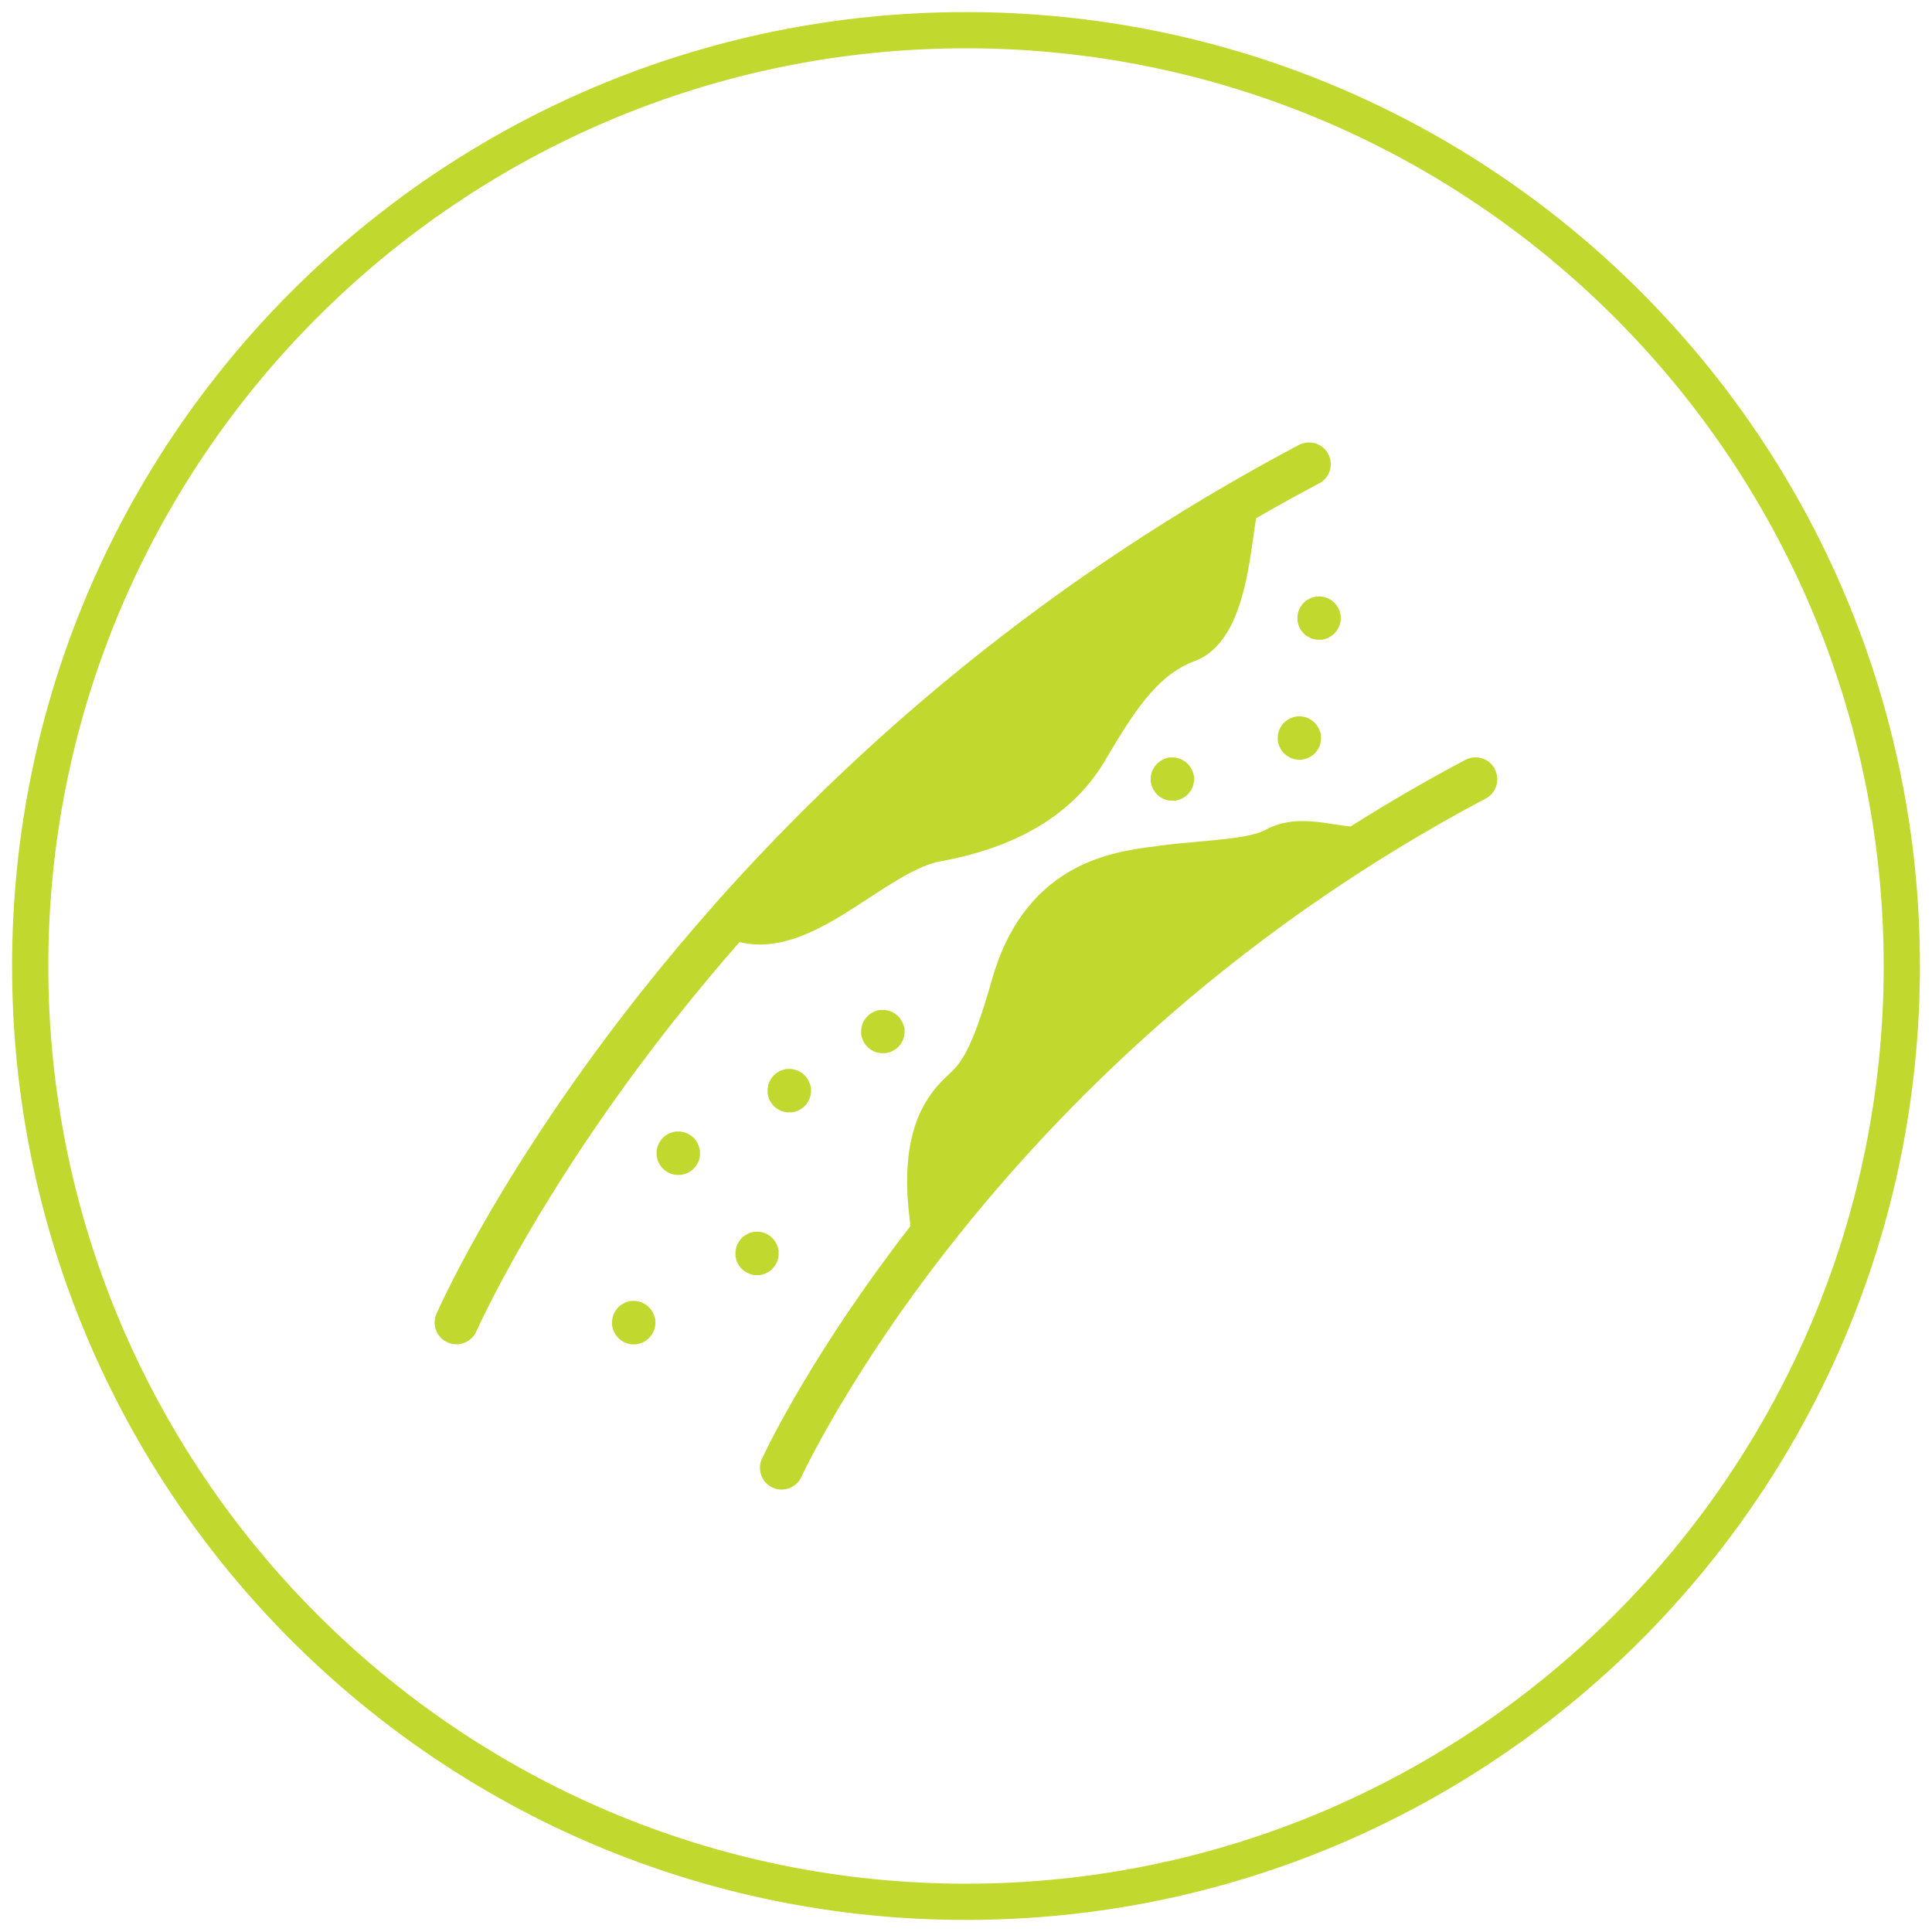
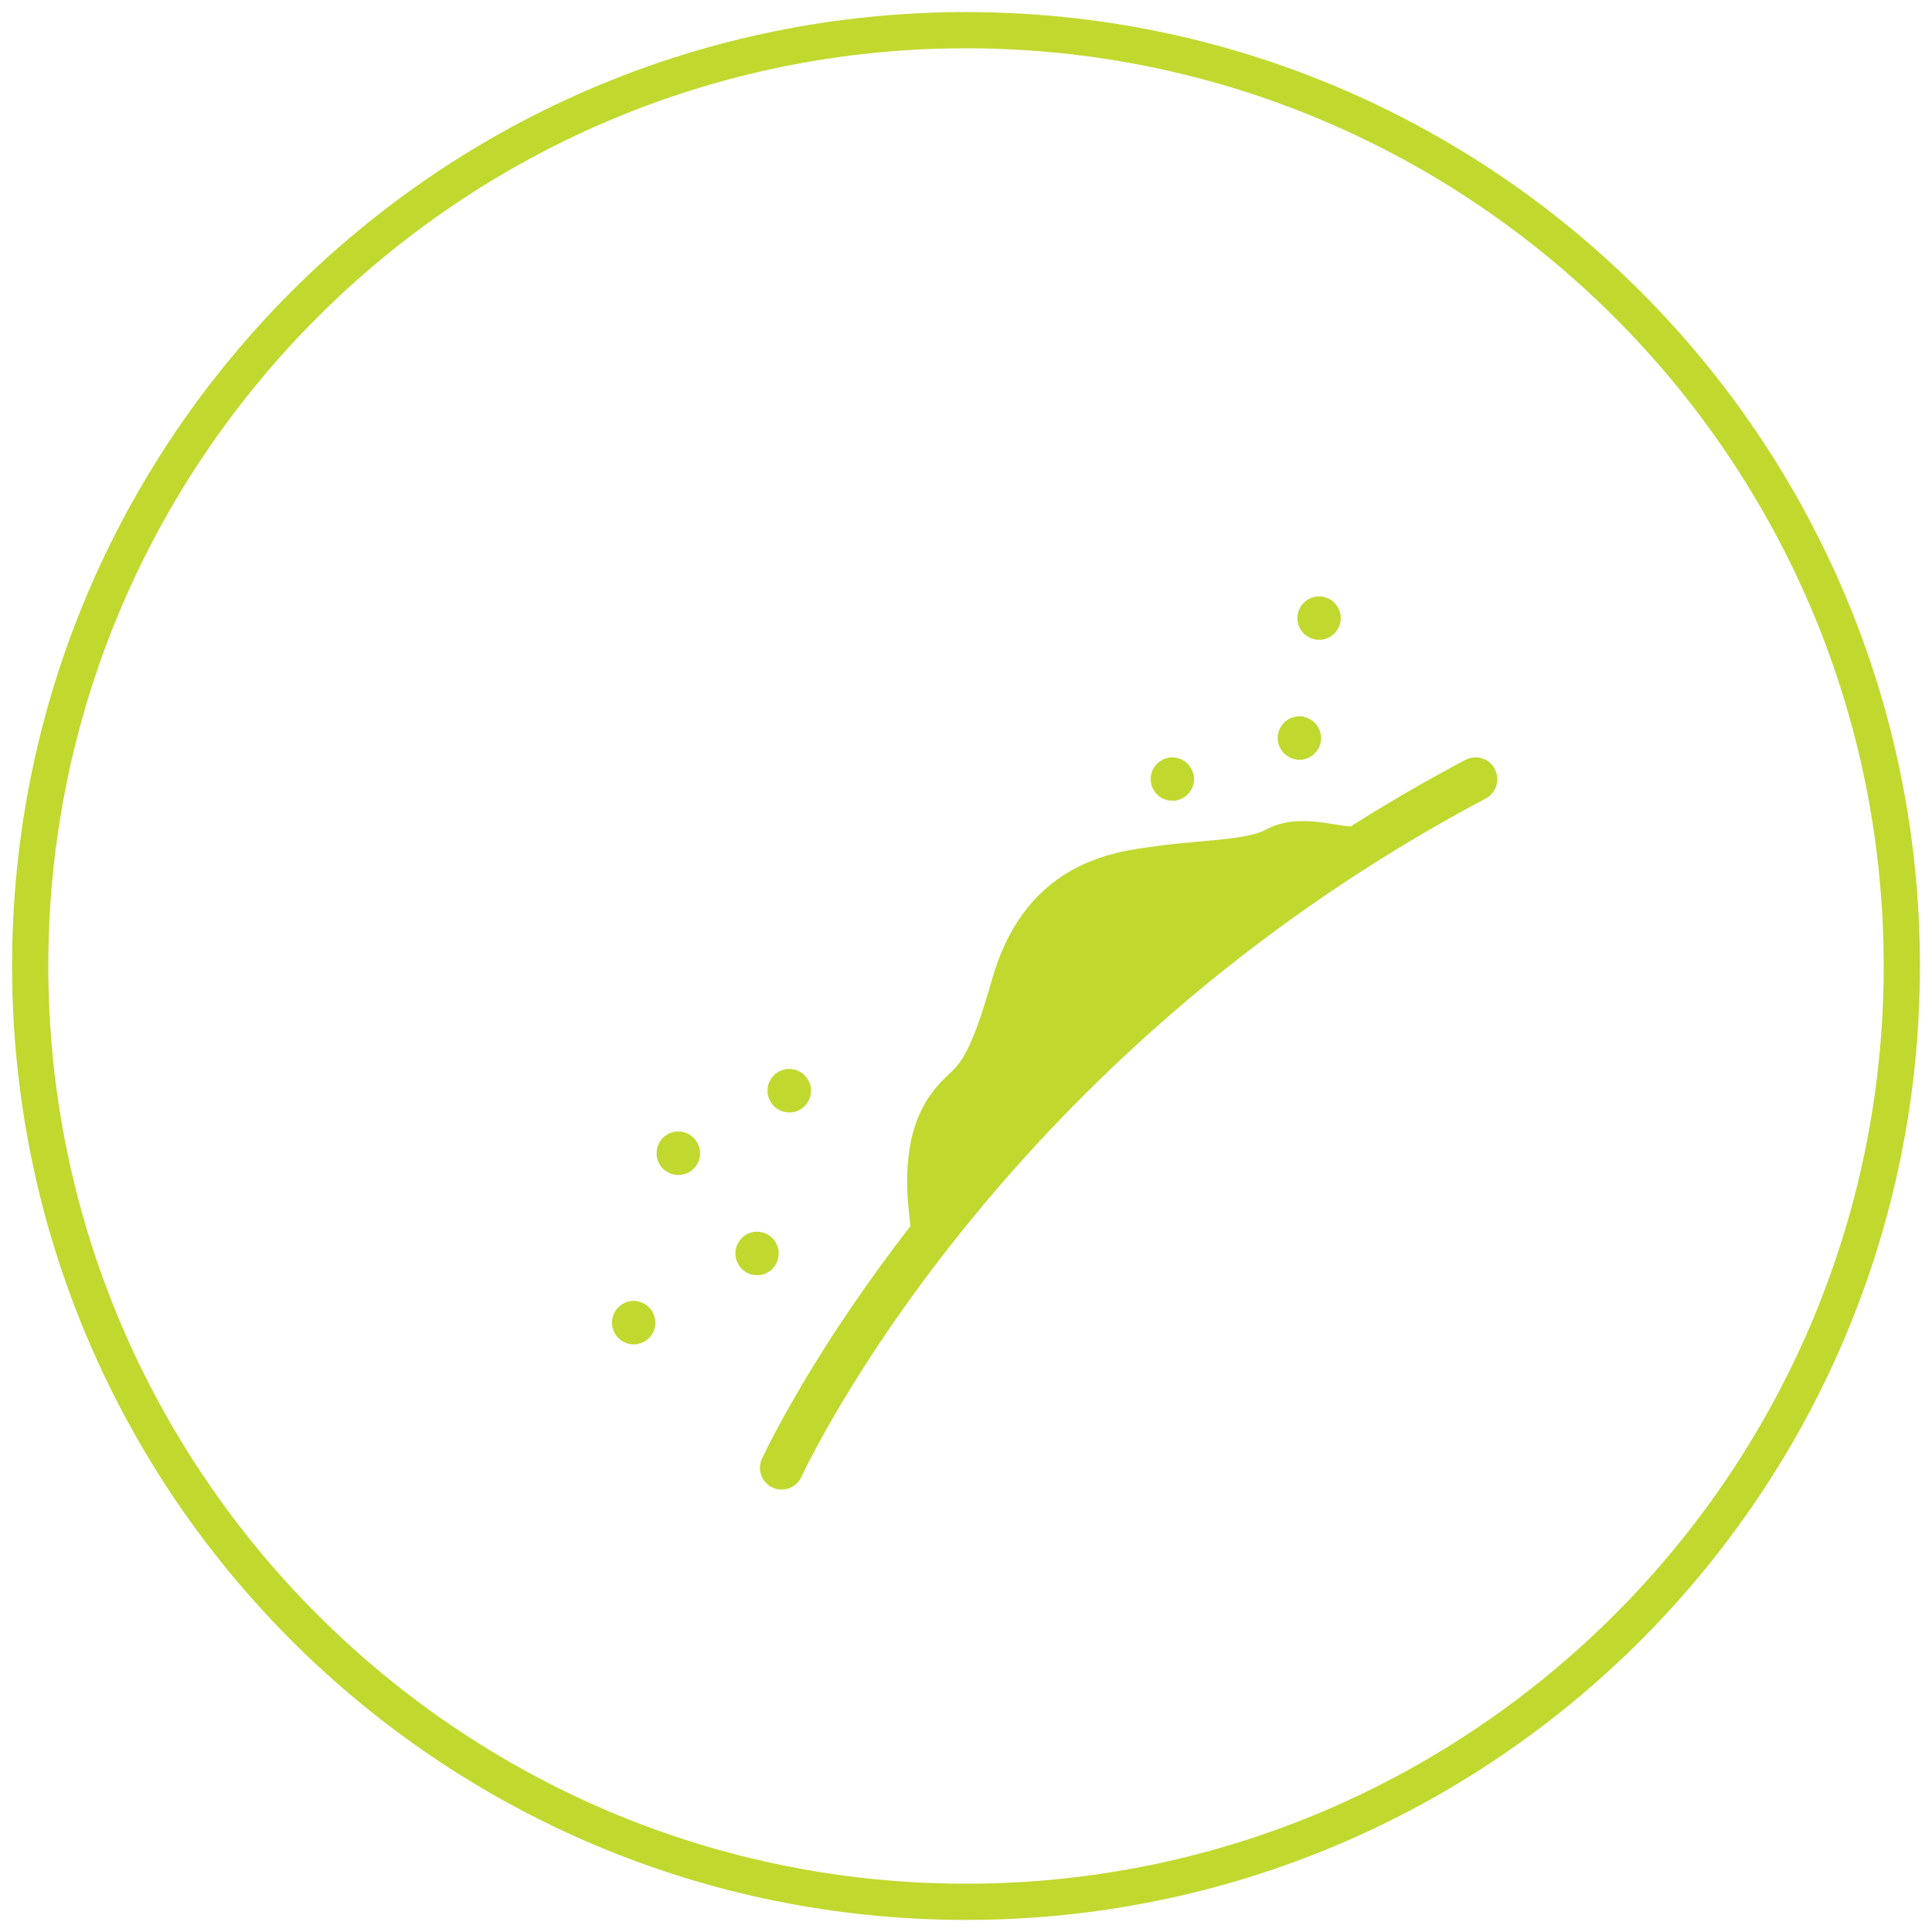
<svg xmlns="http://www.w3.org/2000/svg" id="Layer_1" data-name="Layer 1" viewBox="0 0 160 160">
  <defs>
    <style>
      .cls-1 {
        fill: #c1d82f;
      }
    </style>
  </defs>
  <g id="Vasculitis">
    <path class="cls-1" d="M80,4c41.91,0,76,34.09,76,76s-34.09,76-76,76S4,121.91,4,80,38.09,4,80,4M80,1C36.37,1,1,36.37,1,80s35.37,79,79,79,79-35.37,79-79S123.63,1,80,1h0Z" />
    <g>
      <path class="cls-1" d="M123.79,63.68c-.46-.88-1.55-1.21-2.43-.75-3.24,1.71-6.42,3.56-9.52,5.52-.42-.05-.85-.11-1.3-.18-1.79-.28-3.83-.59-5.73.45-1.05.58-3.33.78-5.54.98-.99.09-2.02.18-3.02.31-.15.02-.3.04-.45.06-1.81.23-4.55.57-7.15,2.06-3.13,1.79-5.31,4.81-6.49,8.96-1.74,6.14-2.63,6.98-3.57,7.87-.43.41-.93.87-1.48,1.64-2.61,3.57-1.99,8.6-1.73,10.75l.02.19c-7.87,10.14-11.72,18.04-12.24,19.15,0,.03-.03.06-.04.08l-.03.06c-.4.9,0,1.96.9,2.37.24.11.49.16.74.16.68,0,1.34-.39,1.64-1.05.04-.09,4.1-8.88,13.08-20.1,5.27-6.59,11.19-12.74,17.6-18.29,7.95-6.89,16.7-12.87,25.99-17.79.88-.46,1.21-1.55.75-2.43v-.02Z" />
-       <path class="cls-1" d="M61.24,78.02c.57.14,1.13.2,1.69.2,3.16,0,6.22-2.01,9-3.83,2.05-1.34,4.17-2.73,5.95-3.06,6.44-1.17,11.01-3.95,13.58-8.26,2.28-3.83,4.25-7.13,7.47-8.32,3.6-1.33,4.37-6.74,4.87-10.32.07-.52.16-1.12.23-1.52,1.72-.99,3.46-1.95,5.22-2.88.88-.46,1.21-1.55.75-2.43s-1.55-1.21-2.43-.75c-1.96,1.03-3.89,2.11-5.81,3.22-.02.01-.05.03-.07.04s-.05.03-.07.04c-9.44,5.48-18.37,11.87-26.61,19.05-5.54,4.83-10.78,10.02-15.66,15.5l-.05.06c-2.15,2.43-4.24,4.91-6.24,7.44-11.31,14.3-16.37,25.38-16.91,26.6-.4.91,0,1.97.92,2.37.24.11.48.16.73.16.69,0,1.35-.4,1.65-1.07.21-.47,5.22-11.64,16.45-25.83,1.73-2.18,3.51-4.32,5.35-6.42h-.01Z" />
-       <path class="cls-1" d="M74.83,84.91c-.02-.06-.04-.11-.06-.17-.02-.05-.05-.11-.08-.16-.03-.05-.06-.1-.09-.15-.03-.05-.07-.1-.1-.14-.04-.05-.08-.09-.12-.13-.04-.04-.09-.08-.13-.12-.05-.04-.09-.07-.14-.1s-.1-.06-.15-.09c-.05-.03-.1-.05-.16-.08-.05-.02-.11-.04-.17-.06-.06-.02-.11-.03-.17-.04-.06,0-.12-.02-.18-.03-.12,0-.24,0-.35,0-.06,0-.12,0-.17.03-.06,0-.11.03-.17.04-.06.02-.11.04-.17.06-.05.02-.11.05-.16.08-.05.03-.1.06-.15.09-.05.03-.1.07-.14.1-.05.04-.09.08-.13.12-.04.04-.08.09-.12.13-.04.05-.07.09-.1.14s-.06.1-.09.15c-.03.05-.05.11-.08.16-.02.05-.04.11-.06.17-.02.06-.03.11-.04.17,0,.06-.02.12-.03.17v.36c0,.06,0,.12.03.17,0,.06.03.11.04.17.02.06.04.11.06.17.02.05.05.11.08.16.03.05.06.1.09.15.03.05.07.1.1.14.04.05.08.09.12.13.04.04.09.08.13.12.05.04.09.07.14.1s.1.06.15.09.1.05.16.08c.05.02.11.04.17.06.06.02.11.03.17.04.06,0,.12.02.17.03h.36c.06,0,.12,0,.18-.03.06,0,.11-.03.17-.04.06-.02.11-.04.17-.06.05-.02.11-.05.16-.08s.1-.06.15-.09c.05-.03.1-.07.14-.1.05-.04.09-.08.13-.12.04-.04.08-.09.12-.13.04-.05.07-.09.1-.14s.06-.1.09-.15c.03-.05.05-.11.08-.16.02-.05.04-.11.06-.17.02-.06.03-.11.04-.17,0-.06.02-.12.03-.17v-.36c0-.06,0-.12-.03-.17,0-.06-.03-.11-.04-.17h-.01Z" />
      <path class="cls-1" d="M109.92,49.53c-.05-.02-.11-.04-.17-.06-.06-.02-.11-.03-.17-.04s-.12-.02-.17-.03c-.12-.01-.24-.01-.35,0-.06,0-.12.01-.17.03-.06.01-.11.03-.17.04-.06.02-.11.04-.17.06-.05.02-.11.05-.16.08s-.1.06-.15.09-.1.07-.14.1c-.05.04-.09.08-.13.12s-.08.09-.12.13c-.04.05-.07.09-.1.14s-.06.1-.09.15-.05.11-.08.16c-.02.05-.04.11-.06.17s-.03.11-.04.17-.02.12-.03.17v.36c0,.06.01.12.03.17.01.06.03.11.04.17.02.06.04.11.06.17.02.05.05.11.08.16s.06.1.09.15.07.1.1.14c.04.05.08.09.12.13.04.04.09.08.13.12.05.04.09.07.14.1s.1.06.15.09.11.05.16.08c.05.02.11.04.17.06.06.02.11.03.17.04s.12.02.17.03h.36c.06,0,.12-.01.17-.03.06-.01.11-.03.17-.04.06-.02.11-.04.17-.06.05-.02.11-.05.16-.08s.1-.06.15-.09.1-.07.14-.1c.05-.04.09-.08.13-.12s.08-.09.12-.13c.04-.05.07-.09.1-.14s.06-.1.09-.15.05-.11.08-.16c.02-.05.04-.11.06-.17s.03-.11.04-.17.02-.12.03-.17v-.36c0-.06-.01-.12-.03-.17-.01-.06-.03-.11-.04-.17-.02-.06-.04-.11-.06-.17-.02-.05-.05-.11-.08-.16s-.06-.1-.09-.15-.07-.1-.1-.14c-.04-.05-.08-.09-.12-.13-.04-.04-.09-.08-.13-.12-.05-.04-.09-.07-.14-.1s-.1-.06-.15-.09-.11-.05-.16-.08h-.01Z" />
      <path class="cls-1" d="M109.32,60.6c-.02-.06-.04-.11-.06-.17-.02-.05-.05-.11-.08-.16s-.06-.1-.09-.15-.07-.1-.1-.14c-.04-.05-.08-.09-.12-.13s-.09-.08-.13-.12c-.05-.04-.09-.07-.14-.1s-.1-.06-.15-.09-.11-.05-.16-.08c-.05-.02-.11-.04-.17-.06-.06-.02-.11-.03-.17-.04s-.12-.02-.17-.03c-.12-.01-.24-.01-.35,0-.06,0-.12.01-.17.03-.06.01-.11.03-.17.04-.06.02-.11.04-.17.06-.05.02-.11.05-.16.08s-.1.06-.15.09-.1.07-.14.1c-.05.04-.09.08-.13.12s-.08.09-.12.13c-.04.05-.07.09-.1.14s-.06.1-.09.15-.05.11-.08.16c-.02.05-.04.11-.06.17s-.03.11-.04.17-.02.12-.03.17v.36c0,.06.01.12.03.17.01.06.03.11.04.17.02.06.04.11.06.17.02.05.05.11.08.16s.06.1.09.15c.03.05.07.1.1.14.04.05.08.09.12.13s.09.08.13.12c.05.04.09.07.14.1s.1.06.15.09.11.05.16.08c.05.02.11.04.17.06s.11.03.17.04c.06,0,.12.02.17.03h.36c.06,0,.12,0,.17-.03.06,0,.11-.03.17-.04.06-.02.11-.04.17-.06.05-.02.11-.05.16-.08.05-.03.1-.06.15-.09s.1-.07.14-.1c.05-.04.09-.08.13-.12s.08-.09.12-.13c.04-.05.07-.09.1-.14s.06-.1.09-.15c.03-.05.05-.11.08-.16.02-.05.04-.11.06-.17s.03-.11.04-.17.02-.12.03-.17v-.36c0-.06-.01-.12-.03-.17-.01-.06-.03-.11-.04-.17h-.01Z" />
      <path class="cls-1" d="M67.08,89.8c-.02-.06-.04-.11-.06-.17-.02-.05-.05-.11-.08-.16s-.06-.1-.09-.15c-.03-.05-.07-.1-.1-.14-.04-.05-.08-.09-.12-.13-.04-.04-.09-.08-.13-.12-.05-.04-.09-.07-.14-.1s-.1-.06-.15-.09c-.05-.03-.1-.05-.16-.08-.05-.02-.11-.04-.17-.06-.06-.02-.11-.03-.17-.04-.06,0-.12-.02-.18-.03-.12,0-.24,0-.35,0-.06,0-.12,0-.17.03-.06,0-.11.03-.17.04-.06.02-.11.04-.17.06-.05.02-.11.05-.16.08-.05.03-.1.06-.15.09-.05.03-.1.07-.14.1-.05.04-.09.08-.13.12-.04.04-.08.09-.12.13-.04.05-.07.09-.1.14s-.06.1-.09.15c-.03.05-.05.1-.08.16-.02.05-.04.11-.06.17-.02.06-.03.11-.04.17,0,.06-.02.12-.03.17v.36c0,.06,0,.12.03.18,0,.06.03.11.04.17.02.06.04.11.06.17.02.05.05.11.08.16.03.05.06.1.09.15s.07.1.1.14c.04.05.08.09.12.13.04.04.09.08.13.12.05.04.09.07.14.1s.1.06.15.09c.05.03.1.05.16.08.05.02.11.04.17.06.06.02.11.03.17.04.06,0,.12.02.17.03h.36c.06,0,.12,0,.18-.03.06,0,.11-.03.17-.04.06-.02.11-.04.17-.06.05-.02.11-.05.16-.08.05-.03.1-.06.15-.09.05-.03.1-.07.14-.1.05-.04.09-.08.13-.12.04-.04.08-.09.12-.13.04-.04.07-.09.1-.14s.06-.1.09-.15c.03-.05.05-.1.08-.16.02-.05.04-.11.06-.17.02-.06.03-.11.04-.17,0-.06.02-.12.03-.18v-.36c0-.06,0-.12-.03-.17,0-.06-.03-.11-.04-.17h-.01Z" />
      <path class="cls-1" d="M54.23,109.18c-.01-.06-.03-.11-.04-.17-.02-.06-.04-.11-.06-.17-.02-.05-.05-.11-.08-.16s-.06-.1-.09-.15-.07-.1-.1-.14c-.04-.05-.08-.09-.12-.13s-.09-.08-.13-.12c-.05-.04-.09-.07-.14-.1s-.1-.06-.15-.09-.1-.05-.16-.08c-.05-.02-.11-.04-.17-.06s-.11-.03-.17-.04-.12-.02-.17-.03c-.12-.01-.24-.01-.35,0-.06,0-.12.01-.17.03-.06.01-.11.03-.17.04-.06.02-.11.04-.17.06-.05.02-.11.05-.16.08s-.1.06-.15.09-.1.07-.14.1c-.05.04-.09.08-.13.12-.04.04-.08.09-.12.13-.04.05-.07.09-.1.14s-.06.1-.09.15-.05.1-.08.16c-.02.05-.04.11-.06.17-.02.06-.03.11-.04.17s-.02.12-.03.18v.36c0,.06.01.12.03.17.01.06.03.11.04.17.02.06.04.11.06.17.02.05.05.11.08.16s.06.1.09.15.07.1.1.14c.04.05.08.09.12.13s.09.08.13.12c.05.04.09.07.14.1s.1.06.15.09.1.05.16.08c.05.02.11.04.17.06s.11.03.17.04.12.02.17.03h.36c.06,0,.12-.01.17-.03.06-.01.11-.03.17-.04.06-.02.11-.04.17-.06.05-.02.11-.05.16-.08s.1-.06.15-.09.1-.07.14-.1c.05-.04.09-.08.13-.12.04-.04.08-.09.12-.13.04-.05.07-.09.1-.14s.06-.1.09-.15.05-.1.08-.16c.02-.05.04-.11.06-.17.02-.06.03-.11.04-.17s.02-.12.03-.17v-.36c0-.06-.01-.12-.03-.18h-.01Z" />
      <path class="cls-1" d="M57.93,95.15c-.01-.06-.03-.11-.04-.17-.02-.06-.04-.11-.06-.17-.02-.05-.05-.11-.08-.16s-.06-.1-.09-.15-.07-.1-.1-.14c-.04-.05-.08-.09-.12-.13s-.09-.08-.13-.12c-.05-.04-.09-.07-.14-.1s-.1-.06-.15-.09-.1-.05-.16-.08c-.05-.02-.11-.04-.17-.06s-.11-.03-.17-.04c-.06,0-.12-.02-.17-.03-.12,0-.24,0-.35,0-.06,0-.12,0-.18.03-.06,0-.11.03-.17.04-.06.02-.11.04-.17.06-.05.02-.11.05-.16.08-.05.03-.1.06-.15.09s-.1.07-.14.1c-.05.04-.09.08-.13.12-.04.04-.08.09-.12.13-.04.05-.07.09-.1.14s-.06.1-.09.15-.05.11-.08.16c-.02.05-.04.11-.06.17-.02.06-.03.11-.04.17s-.02.12-.03.18v.36c0,.06.01.12.03.17.01.06.03.11.04.17.02.06.04.11.06.17.02.05.05.11.08.16s.06.1.09.15.07.1.1.14c.04.05.08.09.12.13s.09.08.13.12c.05.04.09.07.14.1s.1.06.15.09.1.05.16.08c.05.02.11.04.17.06s.11.03.17.04.12.02.18.03h.36c.06,0,.12-.01.17-.03s.11-.03.17-.04c.06-.02.11-.04.17-.06.05-.02.11-.05.16-.08s.1-.06.15-.09.1-.07.14-.1c.05-.04.09-.08.13-.12.04-.04.08-.09.12-.13.04-.05.07-.09.1-.14s.06-.1.09-.15.05-.1.08-.16c.02-.05.04-.11.06-.17.02-.06.03-.11.04-.17s.02-.12.03-.17v-.36c0-.06-.01-.12-.03-.18h-.01Z" />
      <path class="cls-1" d="M98.8,64c-.02-.06-.04-.11-.06-.17-.02-.05-.05-.11-.08-.16s-.06-.1-.09-.15c-.03-.05-.07-.1-.1-.14-.04-.05-.08-.09-.12-.13s-.09-.08-.13-.12c-.05-.04-.09-.07-.14-.1s-.1-.06-.15-.09-.11-.05-.16-.08c-.05-.02-.11-.04-.17-.06s-.11-.03-.17-.04c-.06,0-.12-.02-.17-.03-.12,0-.24,0-.35,0-.06,0-.12,0-.17.03-.06,0-.11.03-.17.04-.06.02-.11.04-.17.06-.05.02-.11.05-.16.08-.05.03-.1.06-.15.09s-.1.07-.14.1c-.05.04-.09.08-.13.12s-.08.09-.12.13c-.04.05-.07.09-.1.14s-.06.1-.09.15c-.03.05-.05.11-.08.16-.02.05-.04.11-.06.17-.02.06-.03.11-.04.17-.01.06-.02.12-.03.17v.36c0,.06.01.12.03.17.01.06.03.11.04.17.02.06.04.11.06.17.02.05.05.11.08.16s.06.1.09.15c.03.05.07.1.1.14.04.05.08.09.12.13s.09.08.13.12c.05.04.09.07.14.1s.1.06.15.09.11.05.16.08c.05.02.11.04.17.06s.11.03.17.04c.06,0,.12.02.17.03h.36c.06,0,.12,0,.17-.03.06,0,.11-.03.17-.04.06-.02.11-.04.17-.06.05-.02.11-.05.16-.08.05-.03.1-.06.15-.09s.1-.07.14-.1c.05-.04.09-.08.13-.12s.08-.09.12-.13c.04-.05.07-.09.1-.14s.06-.1.09-.15c.03-.05.05-.11.08-.16.02-.05.04-.11.06-.17.02-.06.03-.11.04-.17.01-.06.02-.12.03-.17v-.36c0-.06-.01-.12-.03-.17-.01-.06-.03-.11-.04-.17h-.01Z" />
      <path class="cls-1" d="M63.21,105.53c.06-.02.11-.04.17-.06.05-.02.11-.05.16-.08s.1-.06.15-.09c.05-.03.1-.07.14-.1.05-.04.09-.08.13-.12s.08-.09.12-.13c.04-.05.07-.09.1-.14s.06-.1.09-.15.05-.1.08-.16c.02-.05.04-.11.06-.17s.03-.11.04-.17c0-.06.02-.12.03-.18v-.36c0-.06,0-.12-.03-.17,0-.06-.03-.12-.04-.17-.02-.06-.04-.11-.06-.17-.02-.05-.05-.11-.08-.16-.03-.05-.06-.1-.09-.15s-.07-.1-.1-.14c-.04-.05-.08-.09-.12-.13-.04-.04-.09-.08-.13-.12-.05-.04-.09-.07-.14-.1s-.1-.06-.15-.09c-.05-.03-.11-.05-.16-.08-.05-.02-.11-.04-.17-.06-.06-.02-.11-.03-.17-.04-.06-.01-.12-.02-.17-.03-.12-.01-.24-.01-.35,0-.06,0-.12.01-.17.03-.06.01-.11.03-.17.04-.06.02-.11.04-.17.06-.05.02-.11.05-.16.08s-.1.06-.15.09-.1.07-.14.1c-.05.04-.09.08-.13.12-.04.04-.08.09-.12.13-.04.05-.07.09-.1.14s-.06.1-.09.15-.05.1-.08.16c-.02.05-.04.11-.06.17-.02.06-.03.11-.04.17s-.02.12-.03.17v.36c0,.06.01.12.03.18.01.06.03.11.04.17.02.06.04.11.06.17.02.05.05.11.08.16s.06.1.09.15.07.1.1.14c.04.05.08.09.12.13s.09.08.13.12c.05.04.09.07.14.1s.1.06.15.09.11.05.16.08c.05.02.11.04.17.06.06.02.11.03.17.04.06.01.12.02.17.03h.36c.06,0,.12-.01.17-.03.06-.01.11-.03.17-.04h-.01Z" />
    </g>
  </g>
</svg>